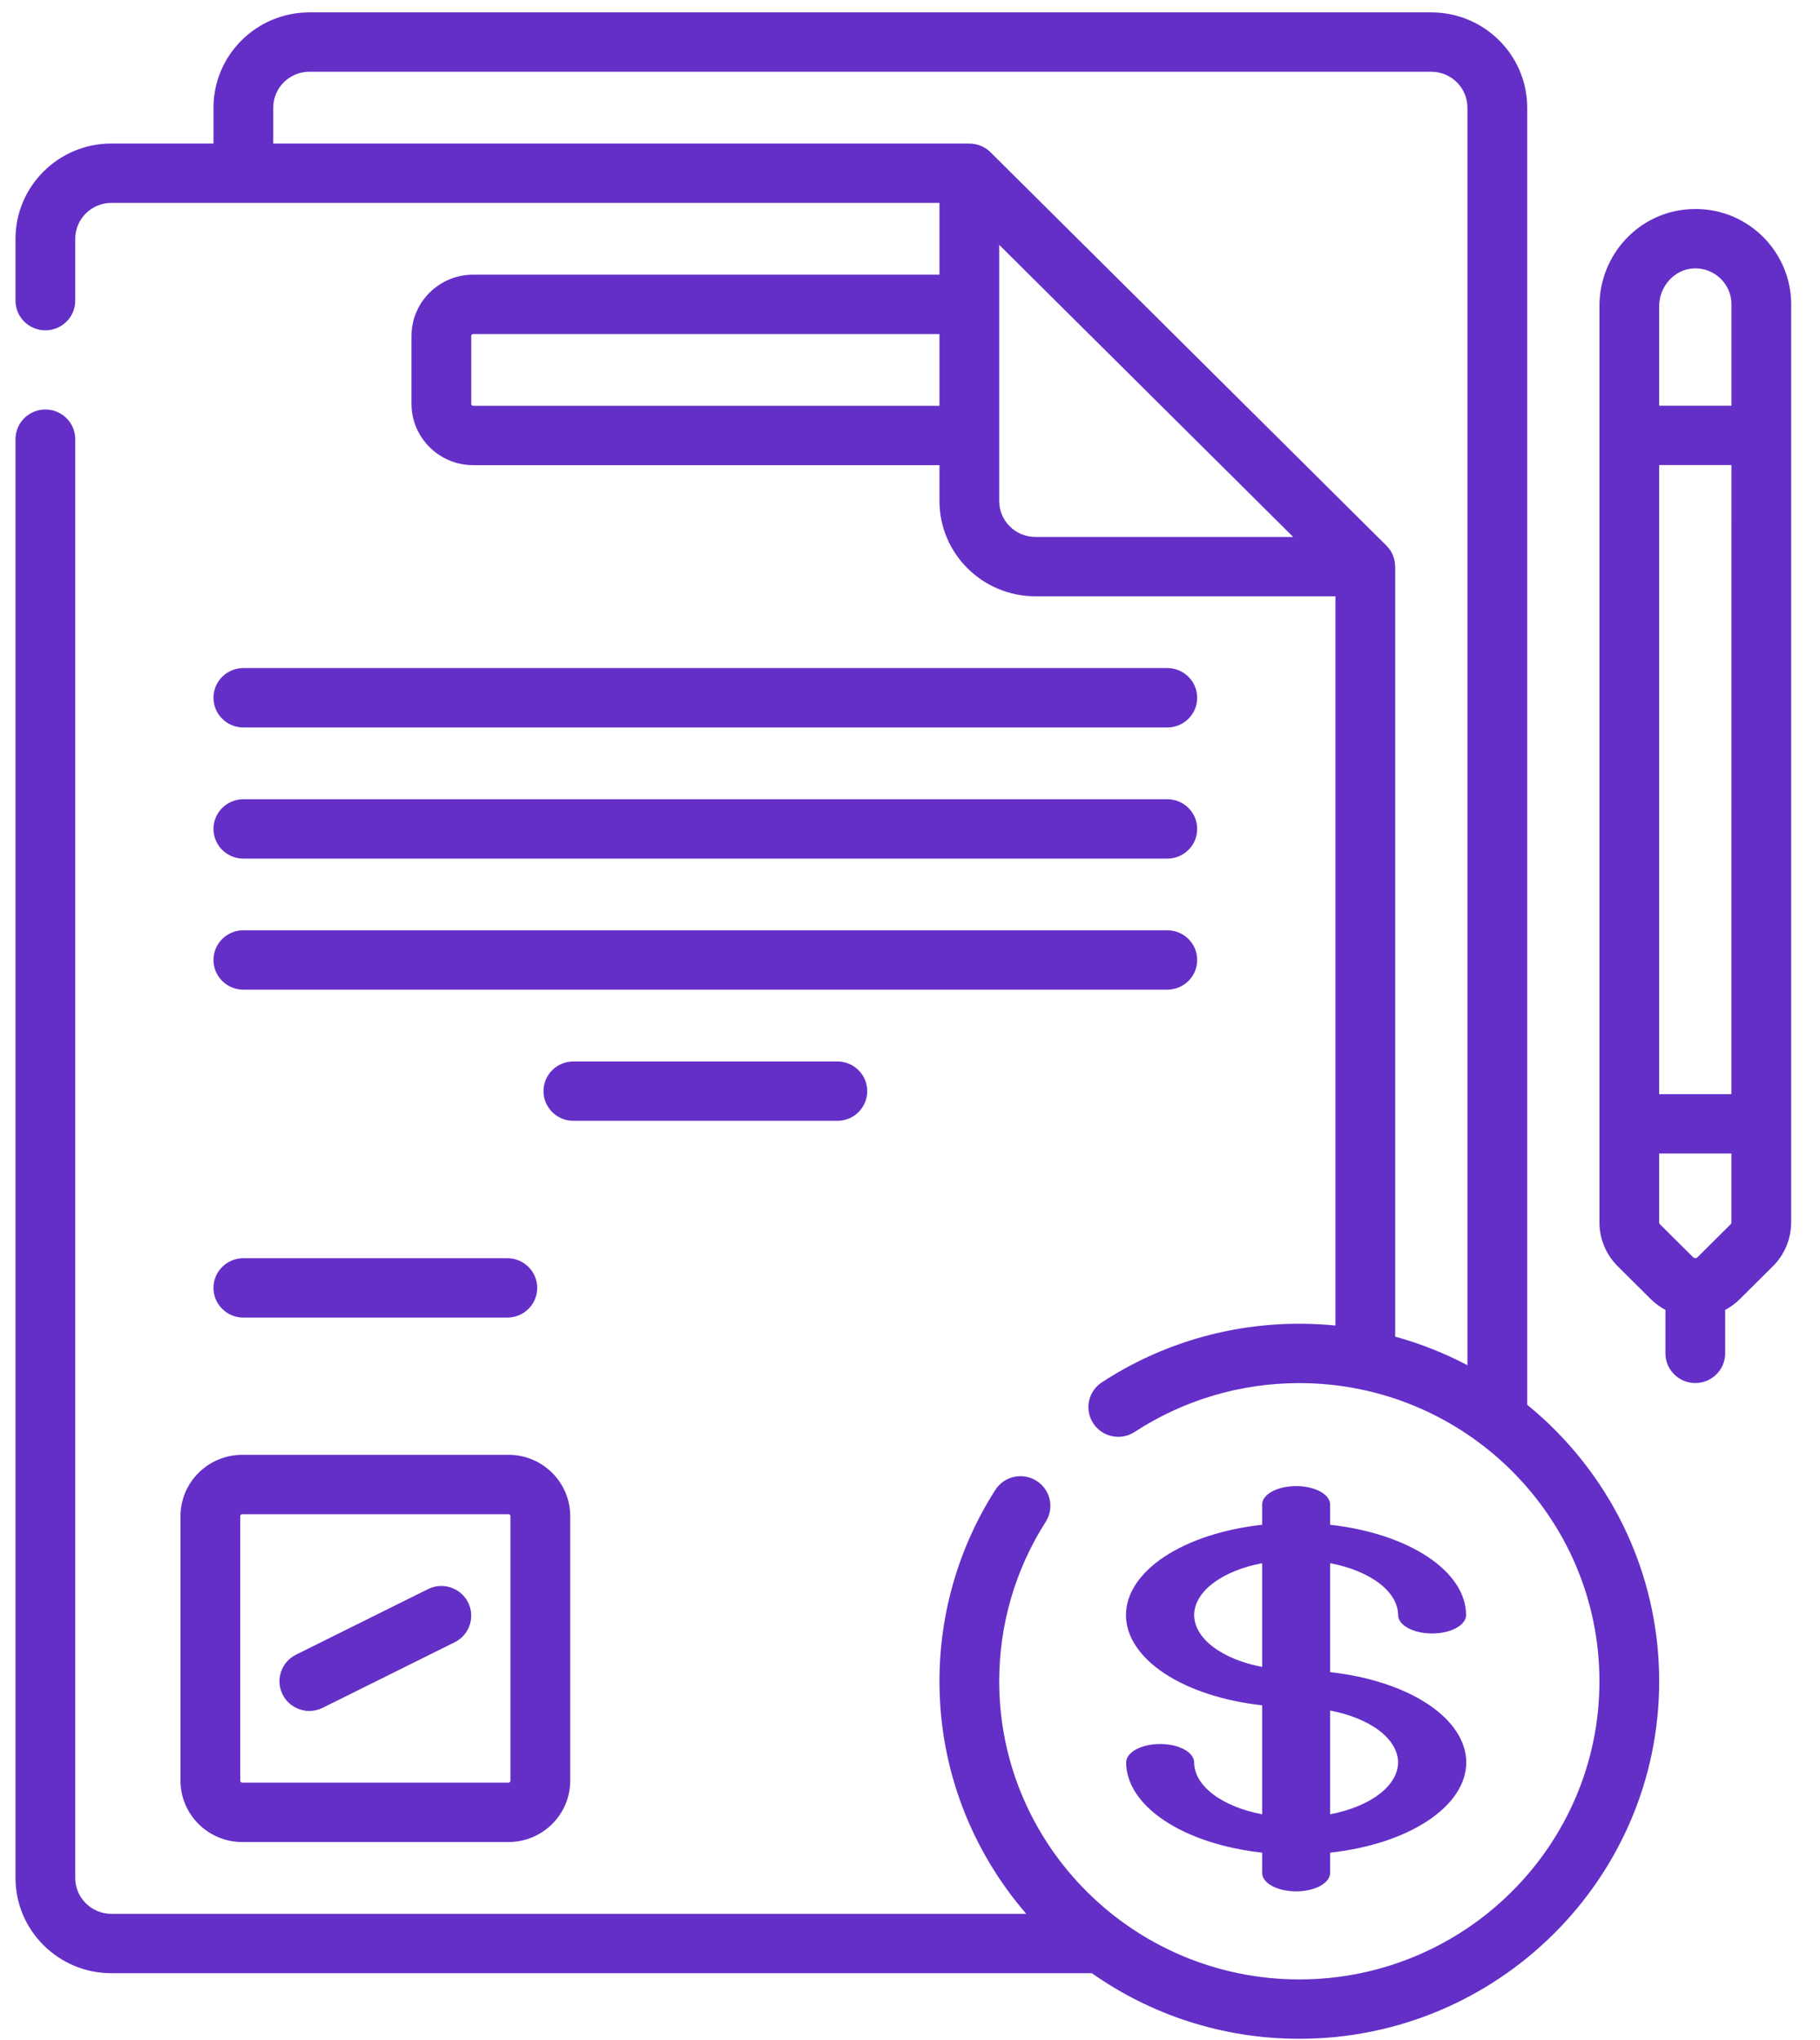
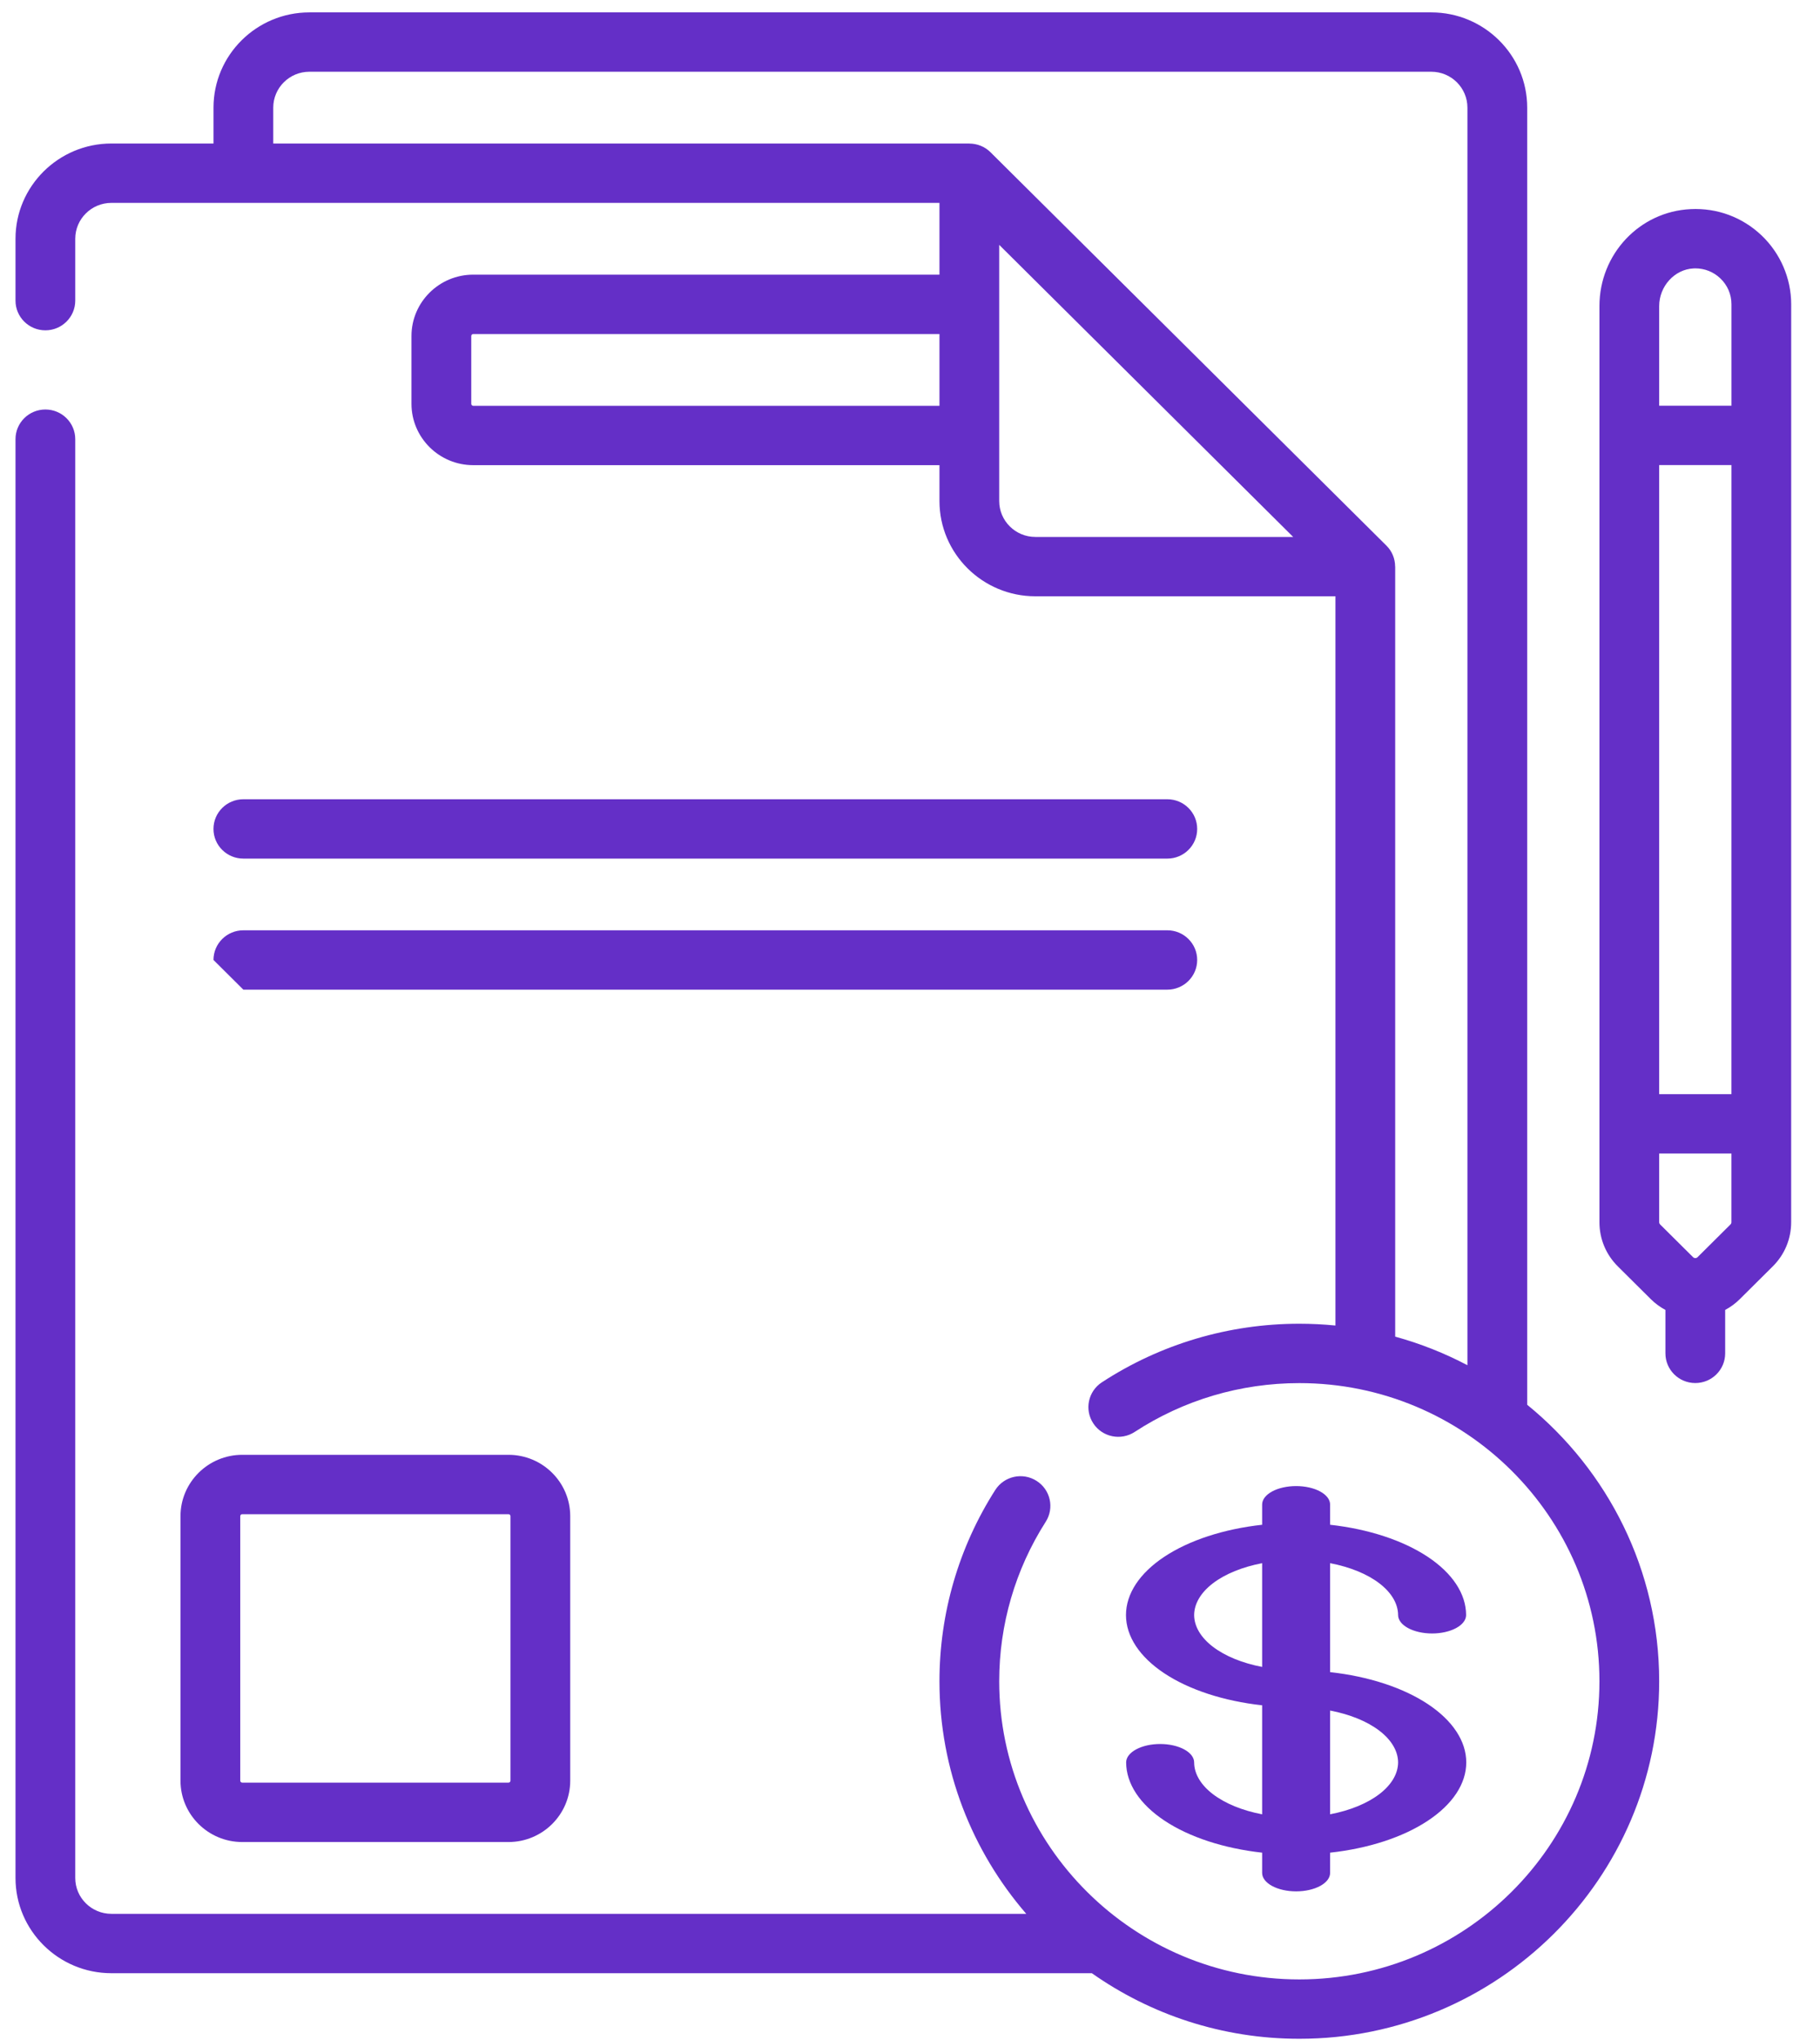
<svg xmlns="http://www.w3.org/2000/svg" width="58" height="65" viewBox="0 0 58 65" fill="none">
  <path d="M48.669 44.764V3.43C48.669 1.756 47.298 0.395 45.613 0.395H9.859C8.174 0.395 6.804 1.756 6.804 3.43V4.573H3.55C1.865 4.573 0.494 5.935 0.494 7.609V9.58C0.494 10.102 0.92 10.526 1.446 10.526C1.972 10.526 2.398 10.102 2.398 9.58V7.609C2.398 6.978 2.915 6.465 3.55 6.465H29.939V8.752H15.081C13.996 8.752 13.113 9.629 13.113 10.707V12.868C13.113 13.946 13.996 14.823 15.081 14.823H29.939V15.966C29.939 17.64 31.309 19.001 32.994 19.001H42.558V42.239C42.179 42.202 41.795 42.182 41.407 42.182C39.16 42.182 36.984 42.828 35.114 44.049C34.675 44.336 34.553 44.922 34.842 45.359C35.13 45.796 35.721 45.917 36.16 45.63C37.719 44.612 39.533 44.074 41.407 44.074C46.681 44.074 50.971 48.336 50.971 53.575C50.971 58.814 46.681 63.076 41.407 63.076C36.134 63.076 31.843 58.814 31.843 53.575C31.843 51.768 32.356 50.011 33.325 48.493C33.607 48.052 33.475 47.467 33.031 47.188C32.587 46.907 31.999 47.038 31.717 47.48C30.554 49.301 29.939 51.408 29.939 53.575C29.939 56.403 30.982 58.993 32.705 60.986H3.55C2.915 60.986 2.398 60.474 2.398 59.843V13.995C2.398 13.472 1.972 13.049 1.446 13.049C0.92 13.049 0.494 13.472 0.494 13.995V59.843C0.494 61.517 1.865 62.878 3.55 62.878H34.795C36.665 64.194 38.947 64.968 41.407 64.968C47.73 64.968 52.875 59.857 52.875 53.575C52.875 50.028 51.235 46.855 48.669 44.764ZM15.081 12.931C15.046 12.931 15.018 12.902 15.018 12.868V10.707C15.018 10.672 15.046 10.644 15.081 10.644H29.939V12.931H15.081ZM32.994 17.11C32.359 17.11 31.843 16.596 31.843 15.966V13.877V9.698V7.803L41.211 17.11L32.994 17.11ZM44.46 18.051C44.459 17.806 44.364 17.566 44.183 17.387L31.564 4.85C31.384 4.671 31.142 4.577 30.896 4.575C30.894 4.575 30.891 4.573 30.891 4.573H8.708V3.43C8.708 2.799 9.224 2.286 9.859 2.286H45.613C46.248 2.286 46.764 2.799 46.764 3.43V43.504C46.039 43.122 45.269 42.815 44.462 42.593V18.055C44.462 18.055 44.461 18.052 44.46 18.051Z" fill="#642FC7" />
  <path d="M5.752 48.314V56.743C5.752 57.821 6.635 58.698 7.72 58.698H16.204C17.29 58.698 18.172 57.821 18.172 56.743V48.314C18.172 47.236 17.29 46.359 16.204 46.359H7.72C6.635 46.359 5.752 47.236 5.752 48.314ZM7.656 48.314C7.656 48.279 7.685 48.251 7.72 48.251H16.204C16.239 48.251 16.268 48.279 16.268 48.314V56.743C16.268 56.778 16.239 56.806 16.204 56.806H7.72C7.685 56.806 7.656 56.778 7.656 56.743V48.314Z" fill="#642FC7" />
-   <path d="M9.859 54.521C10.002 54.521 10.148 54.489 10.284 54.42L14.491 52.331C14.961 52.098 15.152 51.529 14.917 51.062C14.681 50.595 14.11 50.405 13.639 50.639L9.433 52.728C8.962 52.962 8.772 53.53 9.007 53.998C9.174 54.329 9.51 54.521 9.859 54.521Z" fill="#642FC7" />
-   <path d="M7.755 41.986H16.168C16.694 41.986 17.12 41.562 17.12 41.04C17.12 40.517 16.694 40.094 16.168 40.094H7.755C7.229 40.094 6.803 40.517 6.803 41.04C6.803 41.562 7.229 41.986 7.755 41.986Z" fill="#642FC7" />
-   <path d="M7.755 23.181H37.2C37.726 23.181 38.152 22.757 38.152 22.235C38.152 21.713 37.726 21.289 37.2 21.289H7.755C7.229 21.289 6.803 21.713 6.803 22.235C6.803 22.757 7.229 23.181 7.755 23.181Z" fill="#642FC7" />
  <path d="M7.755 27.36H37.2C37.726 27.36 38.152 26.937 38.152 26.415C38.152 25.892 37.726 25.469 37.2 25.469H7.755C7.229 25.469 6.803 25.892 6.803 26.415C6.803 26.937 7.229 27.36 7.755 27.36Z" fill="#642FC7" />
-   <path d="M7.755 31.536H37.2C37.726 31.536 38.152 31.113 38.152 30.59C38.152 30.068 37.726 29.645 37.2 29.645H7.755C7.229 29.645 6.803 30.068 6.803 30.59C6.803 31.113 7.229 31.536 7.755 31.536Z" fill="#642FC7" />
-   <path d="M18.273 33.824C17.747 33.824 17.32 34.248 17.32 34.77C17.32 35.292 17.747 35.716 18.273 35.716H26.685C27.211 35.716 27.637 35.292 27.637 34.77C27.637 34.248 27.211 33.824 26.685 33.824H18.273Z" fill="#642FC7" />
+   <path d="M7.755 31.536H37.2C37.726 31.536 38.152 31.113 38.152 30.59C38.152 30.068 37.726 29.645 37.2 29.645H7.755C7.229 29.645 6.803 30.068 6.803 30.59Z" fill="#642FC7" />
  <path d="M56.135 7.499C55.525 6.921 54.725 6.623 53.88 6.664C52.248 6.74 50.971 8.098 50.971 9.755V38.947C50.971 39.478 51.179 39.978 51.557 40.354L52.609 41.399C52.75 41.539 52.907 41.653 53.074 41.742V43.126C53.074 43.648 53.5 44.072 54.026 44.072C54.552 44.072 54.978 43.648 54.978 43.126V41.742C55.145 41.653 55.302 41.539 55.443 41.399L56.494 40.355C56.873 39.979 57.081 39.479 57.081 38.947L57.082 9.696C57.082 8.87 56.737 8.07 56.135 7.499ZM52.875 14.82H55.178L55.177 34.867H52.875V14.82ZM53.969 8.554C53.988 8.553 54.007 8.552 54.026 8.552C54.324 8.552 54.605 8.663 54.821 8.868C55.051 9.086 55.178 9.38 55.178 9.696V12.928H52.875V9.755C52.875 9.121 53.366 8.582 53.969 8.554ZM55.148 39.017L54.097 40.062C54.058 40.1 53.995 40.1 53.956 40.062L52.904 39.017C52.886 38.998 52.875 38.973 52.875 38.947V36.758H55.177V38.947C55.177 38.973 55.167 38.998 55.148 39.017Z" fill="#642FC7" />
  <path d="M38.055 56.161C38.055 56.005 37.941 55.856 37.738 55.746C37.534 55.636 37.259 55.574 36.972 55.574C36.684 55.574 36.409 55.636 36.206 55.746C36.002 55.856 35.888 56.005 35.888 56.161C35.89 56.837 36.322 57.493 37.111 58.017C37.9 58.541 38.999 58.901 40.222 59.037V59.683C40.222 59.839 40.336 59.988 40.539 60.098C40.742 60.208 41.018 60.27 41.305 60.27C41.592 60.27 41.868 60.208 42.071 60.098C42.274 59.988 42.388 59.839 42.388 59.683V59.037C43.613 58.903 44.714 58.543 45.504 58.018C46.295 57.494 46.727 56.838 46.727 56.161C46.727 55.484 46.295 54.828 45.504 54.303C44.714 53.779 43.613 53.419 42.388 53.284V49.812C43.02 49.933 43.567 50.156 43.955 50.452C44.343 50.748 44.552 51.102 44.555 51.465C44.555 51.62 44.669 51.77 44.872 51.88C45.075 51.99 45.351 52.052 45.638 52.052C45.926 52.052 46.201 51.99 46.404 51.88C46.607 51.77 46.722 51.62 46.722 51.465C46.72 50.788 46.288 50.133 45.499 49.609C44.709 49.085 43.611 48.724 42.388 48.588V47.943C42.388 47.787 42.274 47.638 42.071 47.527C41.868 47.417 41.592 47.355 41.305 47.355C41.018 47.355 40.742 47.417 40.539 47.527C40.336 47.638 40.222 47.787 40.222 47.943V48.588C38.997 48.723 37.896 49.083 37.105 49.607C36.315 50.131 35.883 50.788 35.883 51.465C35.883 52.142 36.315 52.798 37.105 53.322C37.896 53.846 38.997 54.206 40.222 54.341V57.815C39.59 57.694 39.043 57.47 38.655 57.174C38.267 56.878 38.057 56.524 38.055 56.161ZM44.555 56.161C44.552 56.524 44.343 56.877 43.955 57.173C43.567 57.469 43.02 57.693 42.388 57.814V54.508C43.02 54.629 43.567 54.852 43.955 55.148C44.343 55.444 44.552 55.798 44.555 56.161ZM38.055 51.465C38.058 51.102 38.267 50.748 38.655 50.452C39.043 50.156 39.59 49.933 40.222 49.812V53.118C39.59 52.997 39.043 52.773 38.655 52.477C38.267 52.181 38.058 51.828 38.055 51.465Z" fill="#642FC7" />
</svg>